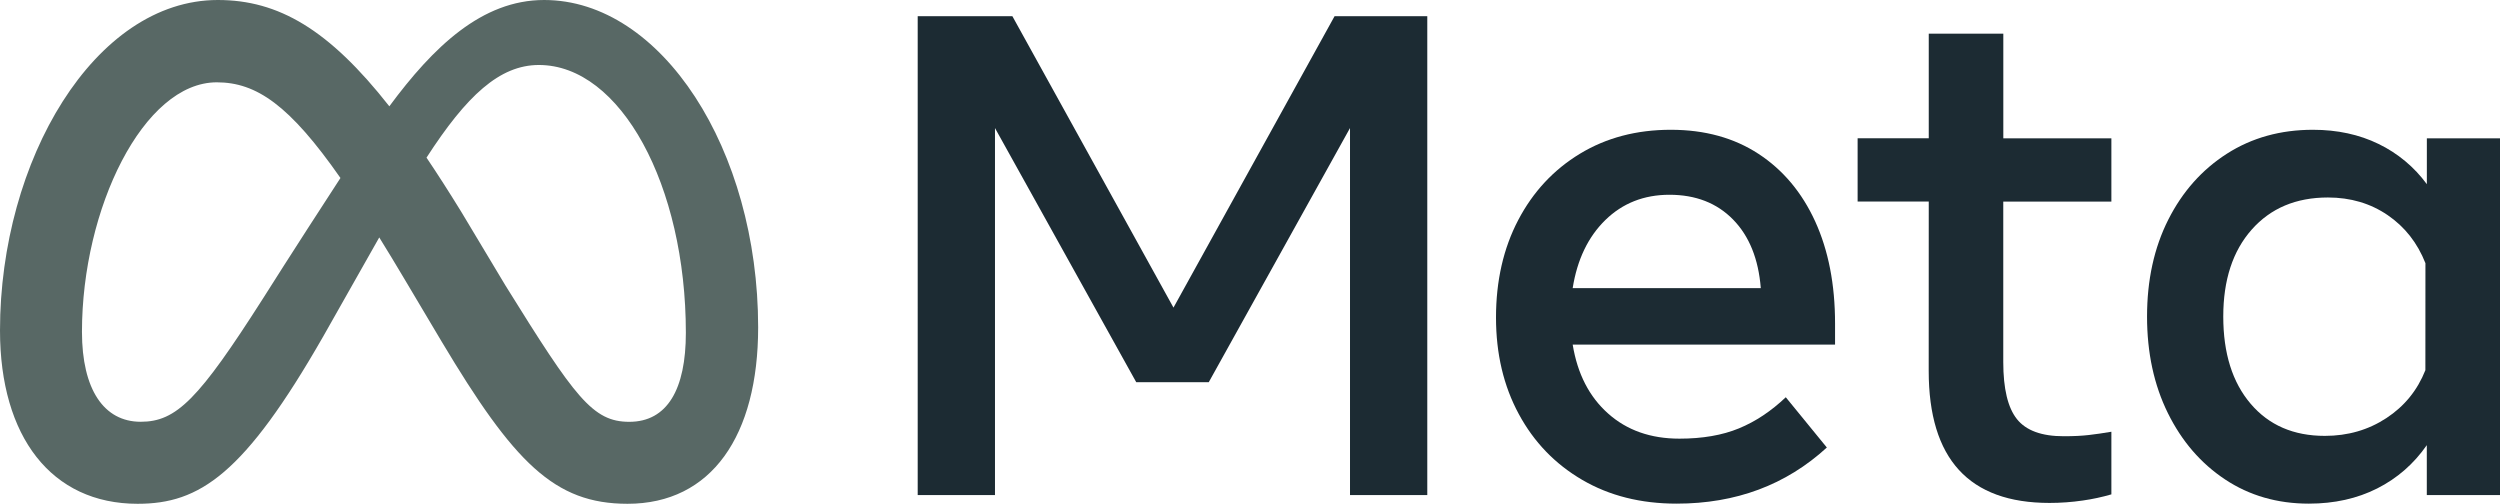
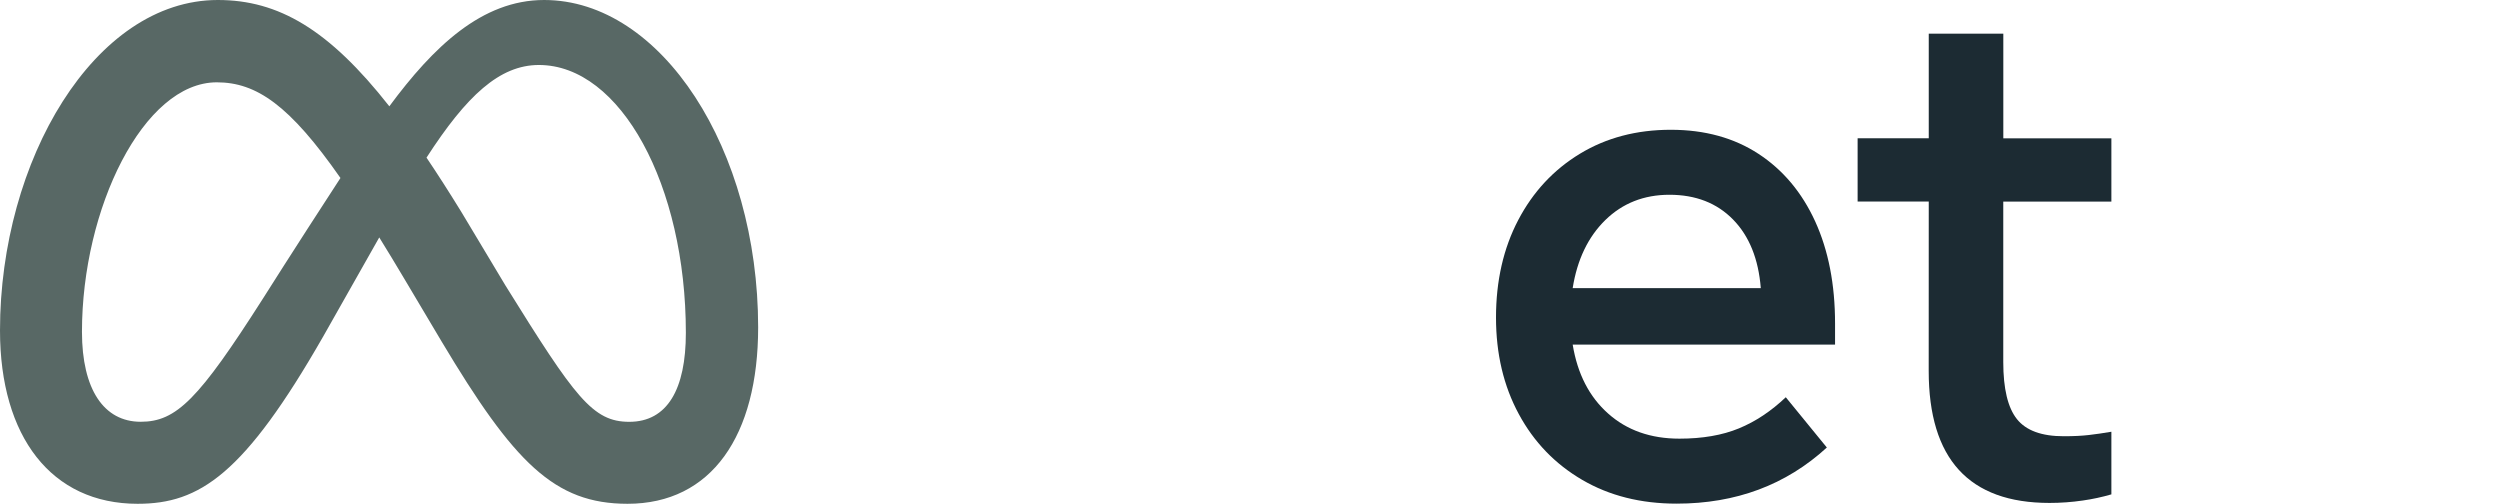
<svg xmlns="http://www.w3.org/2000/svg" version="1.1" id="Capa_1" x="0px" y="0px" viewBox="0 0 4962.4 1000" style="enable-background:new 0 0 4962.4 1000;" xml:space="preserve">
  <style type="text/css">
	.st0{fill:#1C2B33;}
	.st1{fill:#586865;}
</style>
  <g>
    <g id="Wordmark">
-       <path class="st0" d="M1821.4,32.1h188.1l319.8,578.5l319.8-578.5h184v950.6h-153.4V254.2l-280.4,504.5h-143.9l-280.4-504.5v728.5    h-153.4V32.1z" />
      <path class="st0" d="M3328,999.7c-71.1,0-133.5-15.7-187.4-47.2c-53.9-31.5-95.9-75-125.9-130.7c-30.1-55.7-45.2-119.5-45.2-191.5    c0-72.9,14.7-137.4,44.1-193.5c29.4-56.1,70.3-100,122.6-131.7c52.3-31.7,112.4-47.5,180.3-47.5c67.4,0,125.5,16,174.2,47.9    c48.7,31.9,86.1,76.6,112.4,134.1c26.2,57.5,39.4,124.9,39.4,202.3v42.1h-520.8c9.5,58,32.9,103.6,70.3,136.8    c37.3,33.3,84.5,49.9,141.6,49.9c45.7,0,85.1-6.8,118.1-20.4c33-13.6,64-34.2,93-61.8l81.5,99.8    C3545.1,962.6,3445.7,999.7,3328,999.7z M3440.1,435.8c-32.1-32.8-74.2-49.2-126.3-49.2c-50.7,0-93.1,16.8-127.3,50.2    c-34.2,33.5-55.8,78.5-64.8,135.1h373.4C3490.5,514,3472.2,468.6,3440.1,435.8z" />
      <path class="st0" d="M3828.5,400.1h-141.2V274.5h141.2V66.8h148v207.8H4191v125.6h-214.6v318.4c0,53,9.1,90.8,27.2,113.4    c18.1,22.6,49.1,34,93,33.9c19.5,0,36-0.8,49.6-2.4c13.6-1.6,28.5-3.7,44.8-6.5v124.3c-18.6,5.4-37.5,9.5-56.7,12.2    c-21.9,3.2-44,4.8-66.2,4.8c-159.8,0-239.7-87.4-239.7-262.1L3828.5,400.1z" />
-       <path class="st0" d="M4962.4,982.7h-145.3v-99.1c-25.8,37.1-58.6,65.8-98.4,85.9c-39.8,20.1-85.1,30.2-135.8,30.2    c-62.5,0-117.8-16-166-47.9c-48.2-31.9-86.1-75.8-113.7-131.7c-27.6-55.9-41.4-119.8-41.4-191.8c0-72.4,14-136.5,42.1-192.2    c28.1-55.7,66.9-99.3,116.4-131c49.6-31.7,106.5-47.5,170.8-47.5c48.4,0,91.9,9.4,130.4,28.2c38,18.4,70.8,45.8,95.7,79.8v-91    h145.3V982.7z M4814.4,522.4c-15.9-40.3-40.9-72.1-75-95.4c-34.2-23.3-73.7-35-118.5-35c-63.4,0-113.8,21.3-151.4,63.8    c-37.6,42.5-56.4,100-56.4,172.5c0,72.9,18.1,130.6,54.3,173.1c36.2,42.6,85.3,63.8,147.3,63.8c45.7,0,86.4-11.8,122.2-35.3    c35.8-23.5,61.6-55.2,77.4-95.1L4814.4,522.4z" />
    </g>
    <path class="st1" d="M1080,0C956.6,0,860.2,92.9,772.8,211C652.8,58.2,552.5,0,432.4,0C187.6,0,0,318.6,0,655.9   c0,211,102.1,344.1,273.1,344.1c123.1,0,211.6-58,369-333.1c0,0,65.6-115.8,110.7-195.6c15.8,25.5,32.5,53,50,82.5l73.8,124.1   c143.7,240.5,223.8,322.1,369,322.1c166.6,0,259.3-134.9,259.3-350.3C1504.8,296.6,1313,0,1080,0z M522.1,592.4   c-127.6,200-171.7,244.8-242.8,244.8c-73.1,0-116.6-64.2-116.6-178.6c0-244.8,122.1-495.2,267.6-495.2   c78.8,0,144.7,45.5,245.5,189.9C580.1,500.3,522.1,592.4,522.1,592.4z M1003.6,567.2l-88.2-147.1c-23.9-38.8-46.8-74.6-68.8-107.2   C926,190.1,991.6,129,1069.7,129c162.1,0,291.7,238.6,291.7,531.7c0,111.7-36.6,176.6-112.4,176.6   C1176.3,837.2,1141.6,789.2,1003.6,567.2z" />
  </g>
</svg>